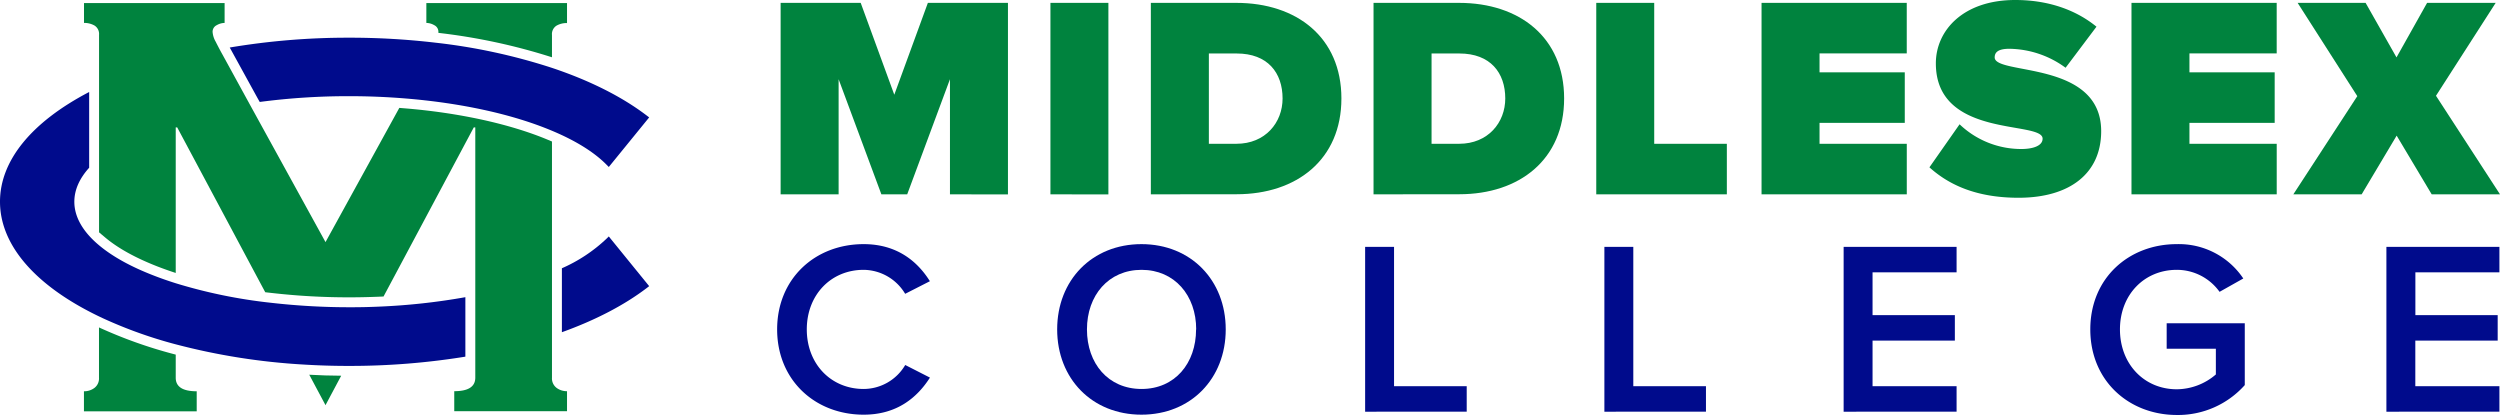
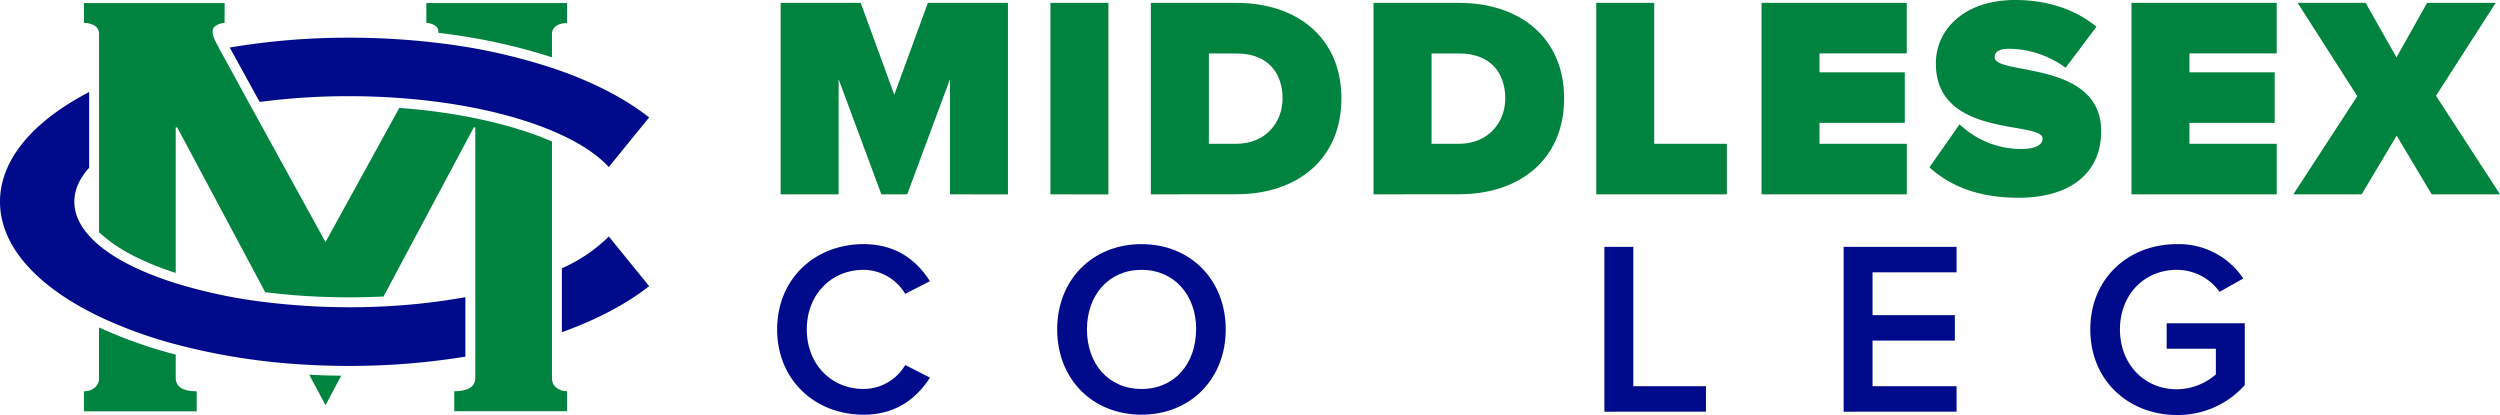
<svg xmlns="http://www.w3.org/2000/svg" viewBox="0 0 809.19 134.3">
  <defs>
    <style>.cls-1{fill:#000b8c;}.cls-2{fill:#00833e;}</style>
  </defs>
  <path class="cls-1" d="M251.54,106.62c0-16.4,12.24-27.6,28-27.6,10.8,0,17.44,5.6,21.44,12l-8,4.08a15.84,15.84,0,0,0-13.44-7.76c-10.56,0-18.4,8.08-18.4,19.28s7.84,19.28,18.4,19.28A15.67,15.67,0,0,0,293,118.14l8,4.08c-4.08,6.4-10.64,12-21.44,12C263.78,134.22,251.54,123,251.54,106.62Z" />
  <path class="cls-1" d="M342.18,106.62c0-15.92,11.28-27.6,27.28-27.6s27.28,11.68,27.28,27.6-11.28,27.6-27.28,27.6S342.18,122.54,342.18,106.62Zm45,0c0-11-7-19.28-17.68-19.28s-17.68,8.24-17.68,19.28,6.88,19.28,17.68,19.28S387.14,117.58,387.14,106.62Z" />
-   <path class="cls-1" d="M441.86,133.26V79.9h9.36V125h23.52v8.24Z" />
  <path class="cls-1" d="M519.3,133.26V79.9h9.36V125h23.52v8.24Z" />
  <path class="cls-1" d="M596.74,133.26V79.9H633.3v8.24H606.1V102h26.64v8.24H606.1V125h27.2v8.24Z" />
  <path class="cls-1" d="M676.58,106.62c0-16.72,12.56-27.6,28-27.6A25.09,25.09,0,0,1,726.1,90.14l-7.68,4.32a17,17,0,0,0-13.84-7.12c-10.56,0-18.4,8.08-18.4,19.28S694,126,704.58,126a19.57,19.57,0,0,0,12.64-4.8v-8.32H701.3v-8.24h25.28v20a28.94,28.94,0,0,1-22,9.68C689.14,134.3,676.58,123.34,676.58,106.62Z" />
-   <path class="cls-1" d="M772.42,133.26V79.9H809v8.24h-27.2V102h26.64v8.24H781.78V125H809v8.24Z" />
  <path class="cls-1" d="M197.05,54.05,210.12,38l-.75-.57c-8.12-6.19-18.59-11.41-30.71-15.46a189.63,189.63,0,0,0-37.84-8.17,238.6,238.6,0,0,0-27.77-1.6,230.79,230.79,0,0,0-38.69,3.18c.14.25.27.5.41.74h0l8.7,15.83L84.07,33a219.85,219.85,0,0,1,29-1.87c6.08,0,12.07.25,17.89.72C149.32,33.32,166,37,178.66,42.32c7.52,3.15,13.59,6.86,17.67,11Z" />
  <path class="cls-1" d="M113.05,99.45A224.13,224.13,0,0,1,87.68,98a165.8,165.8,0,0,1-30.8-6.32q-3.69-1.16-7.08-2.48C42.32,86.32,36.36,83,32.06,79.39c-5.25-4.39-8-9.18-8-14.1,0-3.8,1.65-7.51,4.8-11V29.78C10.2,39.51,0,52,0,65.29c0,14,11.37,27.18,32.06,37.13l1.31.62a144.4,144.4,0,0,0,23.51,8.41A209.43,209.43,0,0,0,98.33,118q6.83.42,13.82.44h.9a233.8,233.8,0,0,0,37.58-3V96.19a207.56,207.56,0,0,1-28.25,3.07Q117.76,99.46,113.05,99.45Z" />
  <path class="cls-1" d="M196.33,77.25a50.44,50.44,0,0,1-14.46,9.58v20.7c10.76-3.87,20.11-8.7,27.5-14.33l.75-.58L197.05,76.53Z" />
  <path class="cls-2" d="M178.66,122.27V45.8l-1.24-.52c-12.33-5.17-28.93-8.81-46.73-10.24l-1.44-.12L105.36,78.36,80.67,33.47,72,17.64c-.33-.59-.64-1.16-.94-1.72-.44-.83-.86-1.64-1.25-2.42a7.51,7.51,0,0,1-1-3.16,2.35,2.35,0,0,1,1.34-2.19,5.29,5.29,0,0,1,2.55-.73V1H27.19V7.42a6.74,6.74,0,0,1,3.41.85,3.23,3.23,0,0,1,1.46,3V75.2l2.06,1.73c4.08,3.41,9.74,6.55,16.85,9.32,1.86.72,3.85,1.43,5.91,2.1V41.24h.48L85.85,94.59l2.2.25a219.54,219.54,0,0,0,25,1.4c3,0,6.13-.07,9.2-.19l1.89-.08,29.21-54.73h.49v81q0,4.38-6.81,4.38v6.48h36.5v-6.48a5.52,5.52,0,0,1-3.41-1.1A3.84,3.84,0,0,1,178.66,122.27Z" />
  <path class="cls-2" d="M138,1V7.42a5.29,5.29,0,0,1,2.56.73,2.36,2.36,0,0,1,1.34,2.19c0,.1,0,.2,0,.3a193,193,0,0,1,36.76,7.9V11.31a3.23,3.23,0,0,1,1.46-3,6.71,6.71,0,0,1,3.41-.85V1Z" />
  <path class="cls-2" d="M104.67,129.85l.63,1.18.06.13.06-.13.63-1.18,4.39-8.24c-3.46,0-6.92-.14-10.34-.32Z" />
  <path class="cls-2" d="M56.88,122.27v-7.49l-.84-.22a149.21,149.21,0,0,1-24-8.58v16.29a3.84,3.84,0,0,1-1.46,3.28,5.54,5.54,0,0,1-3.41,1.1v6.48h36.5v-6.48Q56.88,126.65,56.88,122.27Z" />
  <path class="cls-2" d="M307.48,62.9V25.64L293.64,62.9h-8.36L271.44,25.64V62.9H252.67V.93h25.92l10.87,29.73L300.33.93h25.92v62Z" />
  <path class="cls-2" d="M340,62.9V.93h18.76v62Z" />
  <path class="cls-2" d="M372.5,62.9V.93h27.68c19.51,0,34,11.15,34,30.94s-14.5,31-33.91,31Zm42.64-31c0-8.37-4.83-14.59-14.86-14.59h-9V46.54h8.91C409.57,46.54,415.14,39.67,415.14,31.87Z" />
  <path class="cls-2" d="M444.58,62.9V.93h27.69c19.51,0,34,11.15,34,30.94s-14.49,31-33.91,31Zm42.64-31c0-8.37-4.83-14.59-14.86-14.59h-9V46.54h8.92C481.65,46.54,487.22,39.67,487.22,31.87Z" />
  <path class="cls-2" d="M516.67,62.9V.93h18.76V46.54h23.51V62.9Z" />
  <path class="cls-2" d="M570.17,62.9V.93h47V17.28H588.94v6.13h27.59V39.76H588.94v6.78h28.24V62.9Z" />
  <path class="cls-2" d="M624.51,54.16l9.76-13.93a28.86,28.86,0,0,0,20,8c3.53,0,6.87-.93,6.87-3.35,0-5.94-34.55.09-34.55-24.34C626.56,10,635.29,0,652.29,0c10.13,0,19.23,2.88,26.29,8.64l-10,13.29a31.32,31.32,0,0,0-18.21-6.14c-3.72,0-4.74,1.21-4.74,2.79,0,5.85,34.47.84,34.47,23.88,0,13.65-10.13,21.55-26.76,21.55C640.12,64,631.11,60.11,624.51,54.16Z" />
  <path class="cls-2" d="M689.91,62.9V.93h47V17.28H708.67v6.13h27.59V39.76H708.67v6.78h28.25V62.9Z" />
  <path class="cls-2" d="M787.08,62.9l-11.34-19-11.33,19H742.3L763,31.12,743.69.93h22l10,17.65L785.59.93h22.2L788.47,31,809.19,62.9Z" />
</svg>